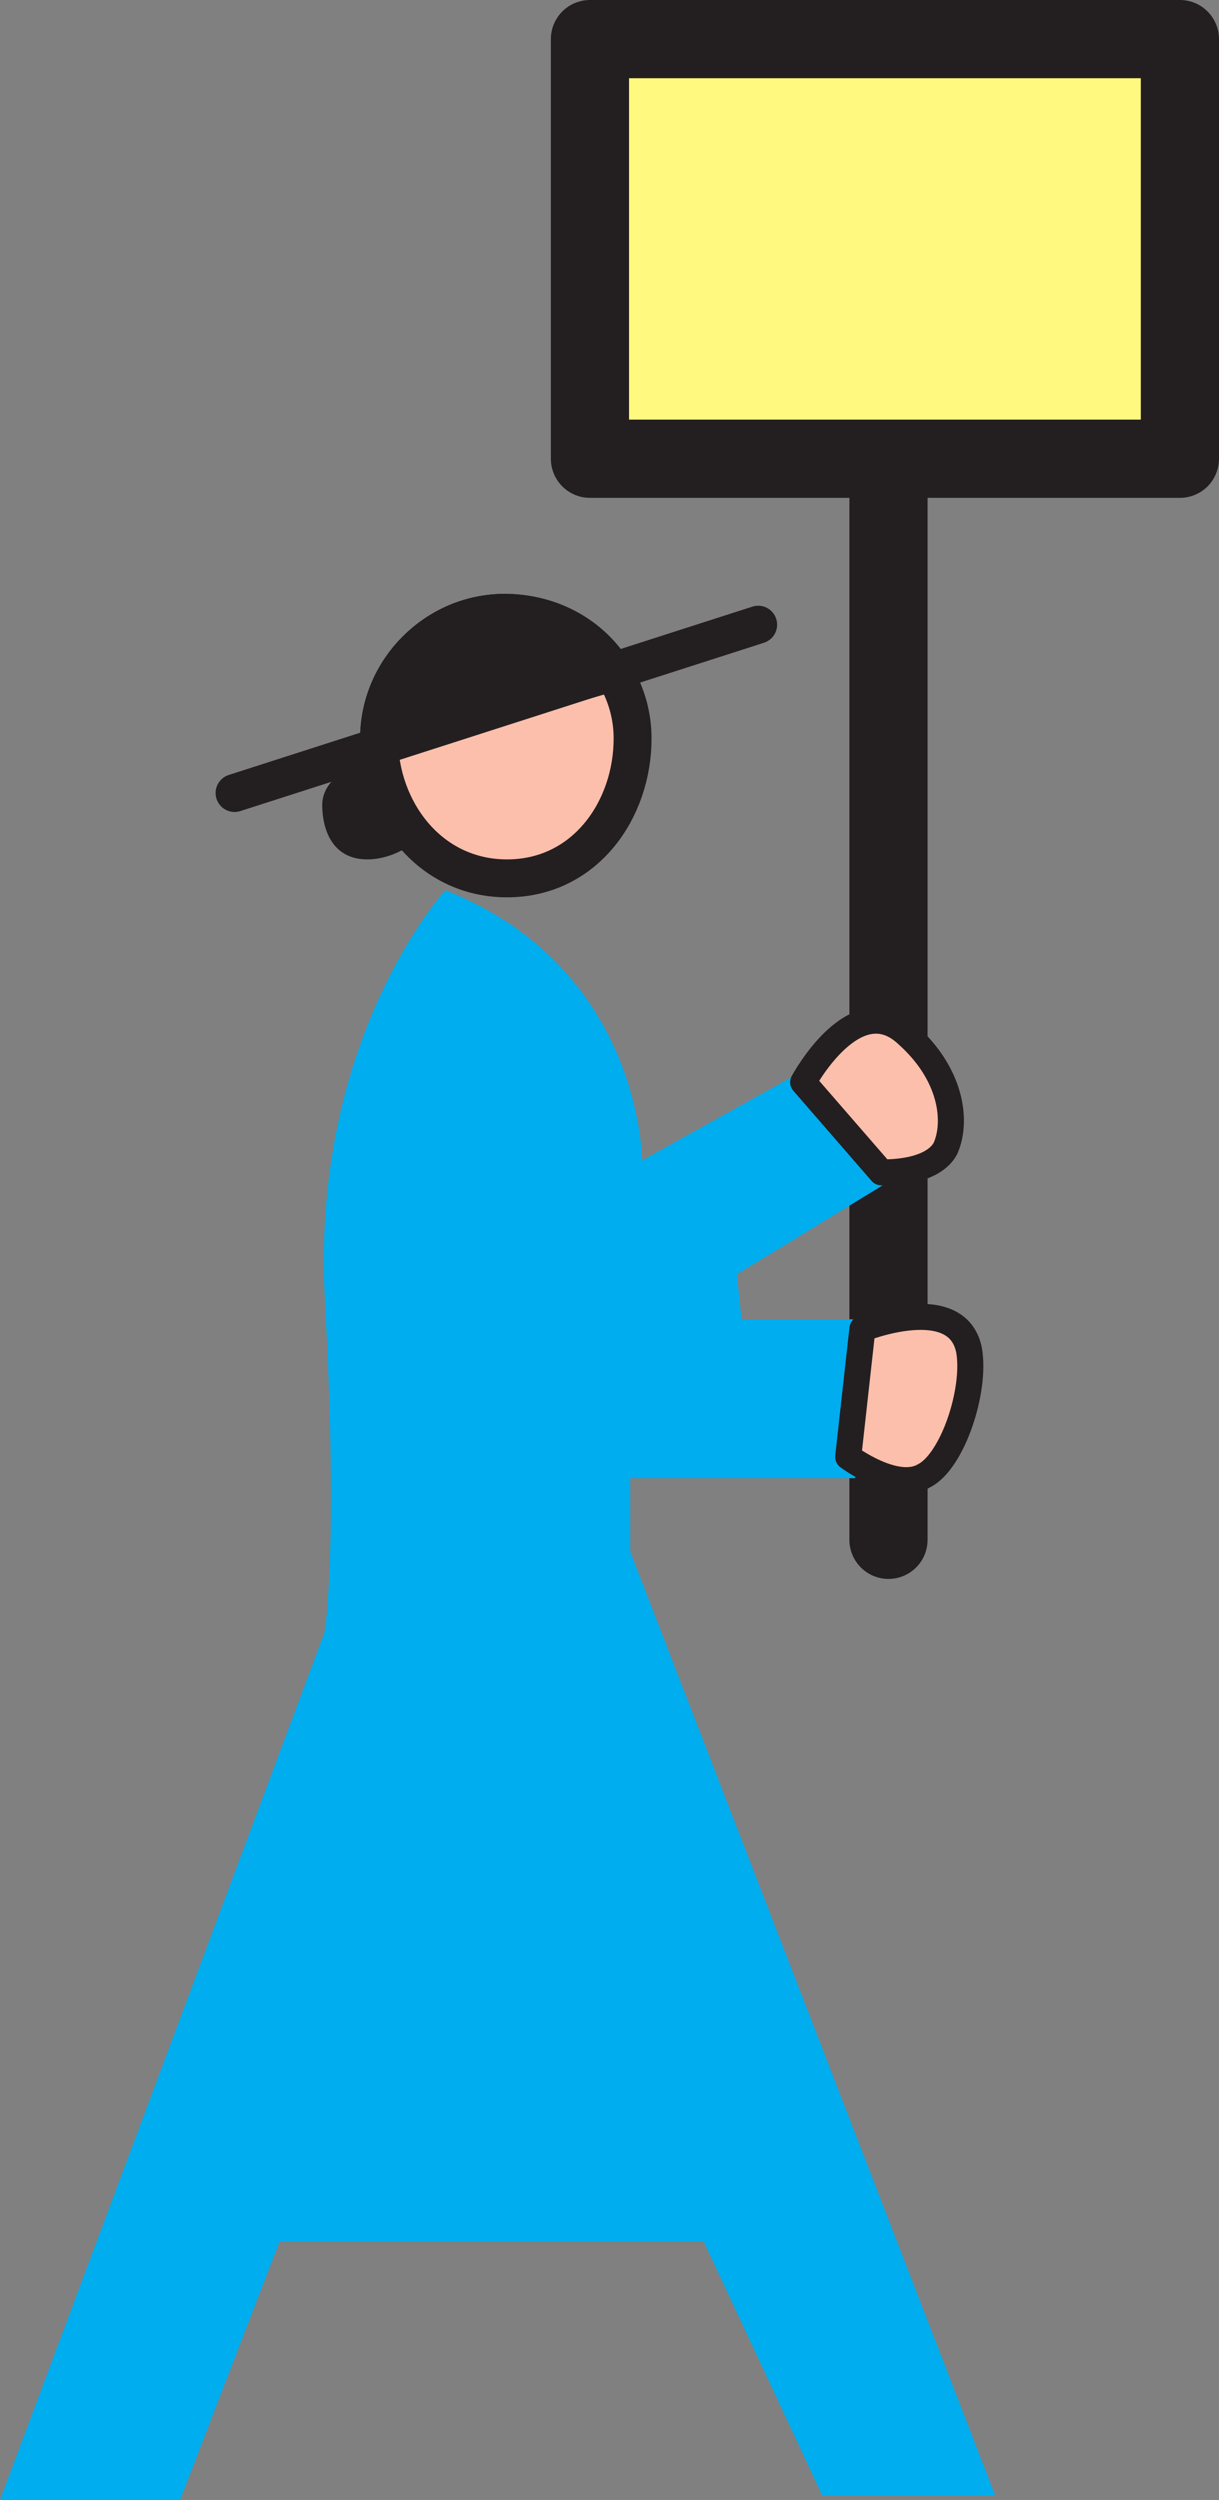
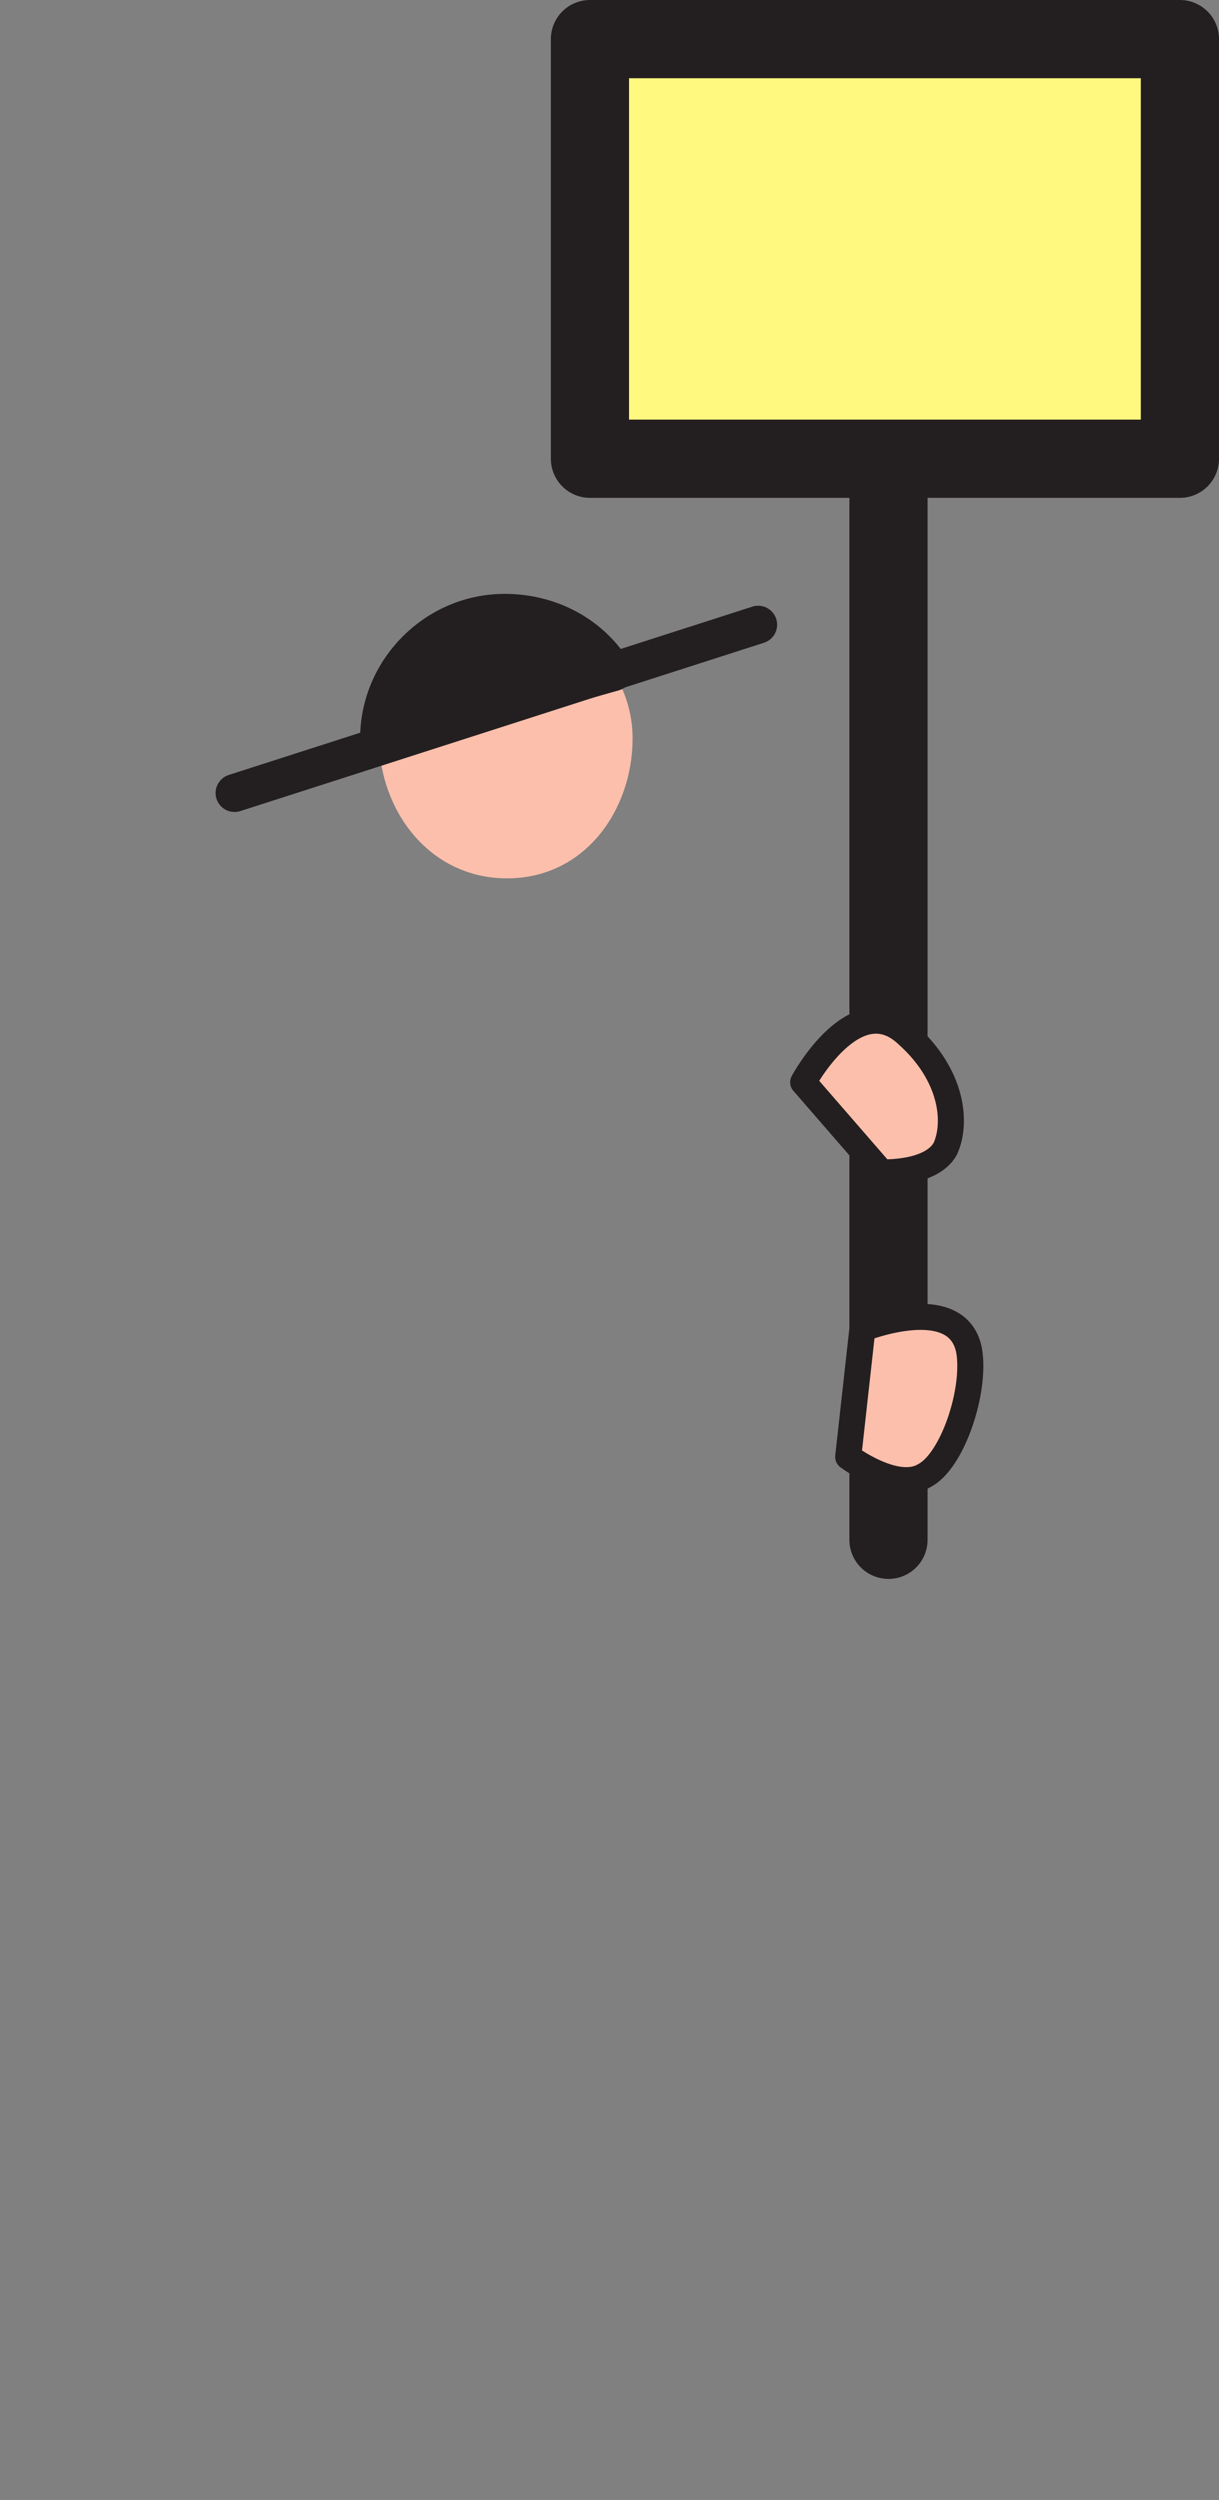
<svg xmlns="http://www.w3.org/2000/svg" width="385.875" height="790.875">
  <rect width="100%" height="100%" fill="#808080" stroke="none" />
  <path fill="#fff97f" fill-rule="evenodd" d="M373.5 145.125V12.375H186.75v132.75H373.5" />
  <path fill="none" stroke="#231f20" stroke-linecap="round" stroke-linejoin="round" stroke-miterlimit="10" stroke-width="24.75" d="M373.5 145.125V12.375H186.75v132.75zm-92.25 0v342" />
-   <path fill="#231f20" fill-rule="evenodd" d="M116.25 271.875c11.25 0 22.5-9.75 22.5-17.25s-8.25-13.5-18.75-13.5c-9.75 0-18 6-18 13.5s3 17.25 14.25 17.25" />
  <path fill="#fbbfac" fill-rule="evenodd" d="M160.5 277.875c24.75 0 39.75-21.75 39.75-44.25 0-21.75-18-39.75-40.5-39.75-21.75 0-39.75 18-39.75 39.75 0 22.5 15.75 44.25 40.5 44.25" />
-   <path fill="none" stroke="#231f20" stroke-linecap="round" stroke-linejoin="round" stroke-miterlimit="10" stroke-width="12" d="M160.5 277.875c24.75 0 39.75-21.75 39.75-44.25 0-21.75-18-39.75-40.5-39.75-21.75 0-39.75 18-39.75 39.75 0 22.5 15.75 44.25 40.5 44.25zm0 0" />
  <path fill="#231f20" fill-rule="evenodd" d="M194.25 212.625c-6.75-11.25-19.5-18.75-34.5-18.75-21.75 0-39.75 18-39.75 39.75l74.25-21" />
  <path fill="none" stroke="#231f20" stroke-linecap="round" stroke-linejoin="round" stroke-miterlimit="10" stroke-width="12" d="M194.25 212.625c-6.75-11.25-19.5-18.75-34.5-18.75-21.75 0-39.75 18-39.75 39.75zm0 0" />
  <path fill="#231f20" fill-rule="evenodd" stroke="#231f20" stroke-linecap="round" stroke-linejoin="round" stroke-miterlimit="10" stroke-width="12" d="M74.25 250.875 240 197.625" />
-   <path fill="#00adef" fill-rule="evenodd" d="M141 281.625s-42 45.75-38.25 127.5c4.5 81.75 0 107.25 0 107.25L0 790.875h57l31.5-81.75h134.25l37.5 80.25H315l-115.5-298.5v-23.25h71.25v-50.25h-36l-1.5-14.25 48-29.25-25.5-36-52.5 29.25s0-60.75-62.25-85.5" />
-   <path fill="#fbbfac" fill-rule="evenodd" d="M254.25 342.375s16.5-30.75 33-15c14.25 12.75 15.75 27.75 12 36-4.5 8.25-20.25 7.5-20.25 7.5l-24.75-28.5" />
+   <path fill="#fbbfac" fill-rule="evenodd" d="M254.25 342.375s16.5-30.75 33-15c14.25 12.75 15.75 27.75 12 36-4.5 8.25-20.25 7.5-20.25 7.5" />
  <path fill="none" stroke="#231f20" stroke-linecap="round" stroke-linejoin="round" stroke-miterlimit="10" stroke-width="8.25" d="M254.25 342.375s16.5-30.75 33-15c14.25 12.75 15.75 27.75 12 36-4.5 8.25-20.25 7.5-20.25 7.5zm0 0" />
  <path fill="#fbbfac" fill-rule="evenodd" d="M273 420.375s30-12 33.75 6.75c2.25 12.75-5.25 35.25-14.25 39.75-9 5.25-24-6-24-6l4.5-40.5" />
  <path fill="none" stroke="#231f20" stroke-linecap="round" stroke-linejoin="round" stroke-miterlimit="10" stroke-width="8.25" d="M273 420.375s30-12 33.75 6.75c2.25 12.75-5.25 35.25-14.25 39.75-9 5.25-24-6-24-6zm0 0" />
</svg>